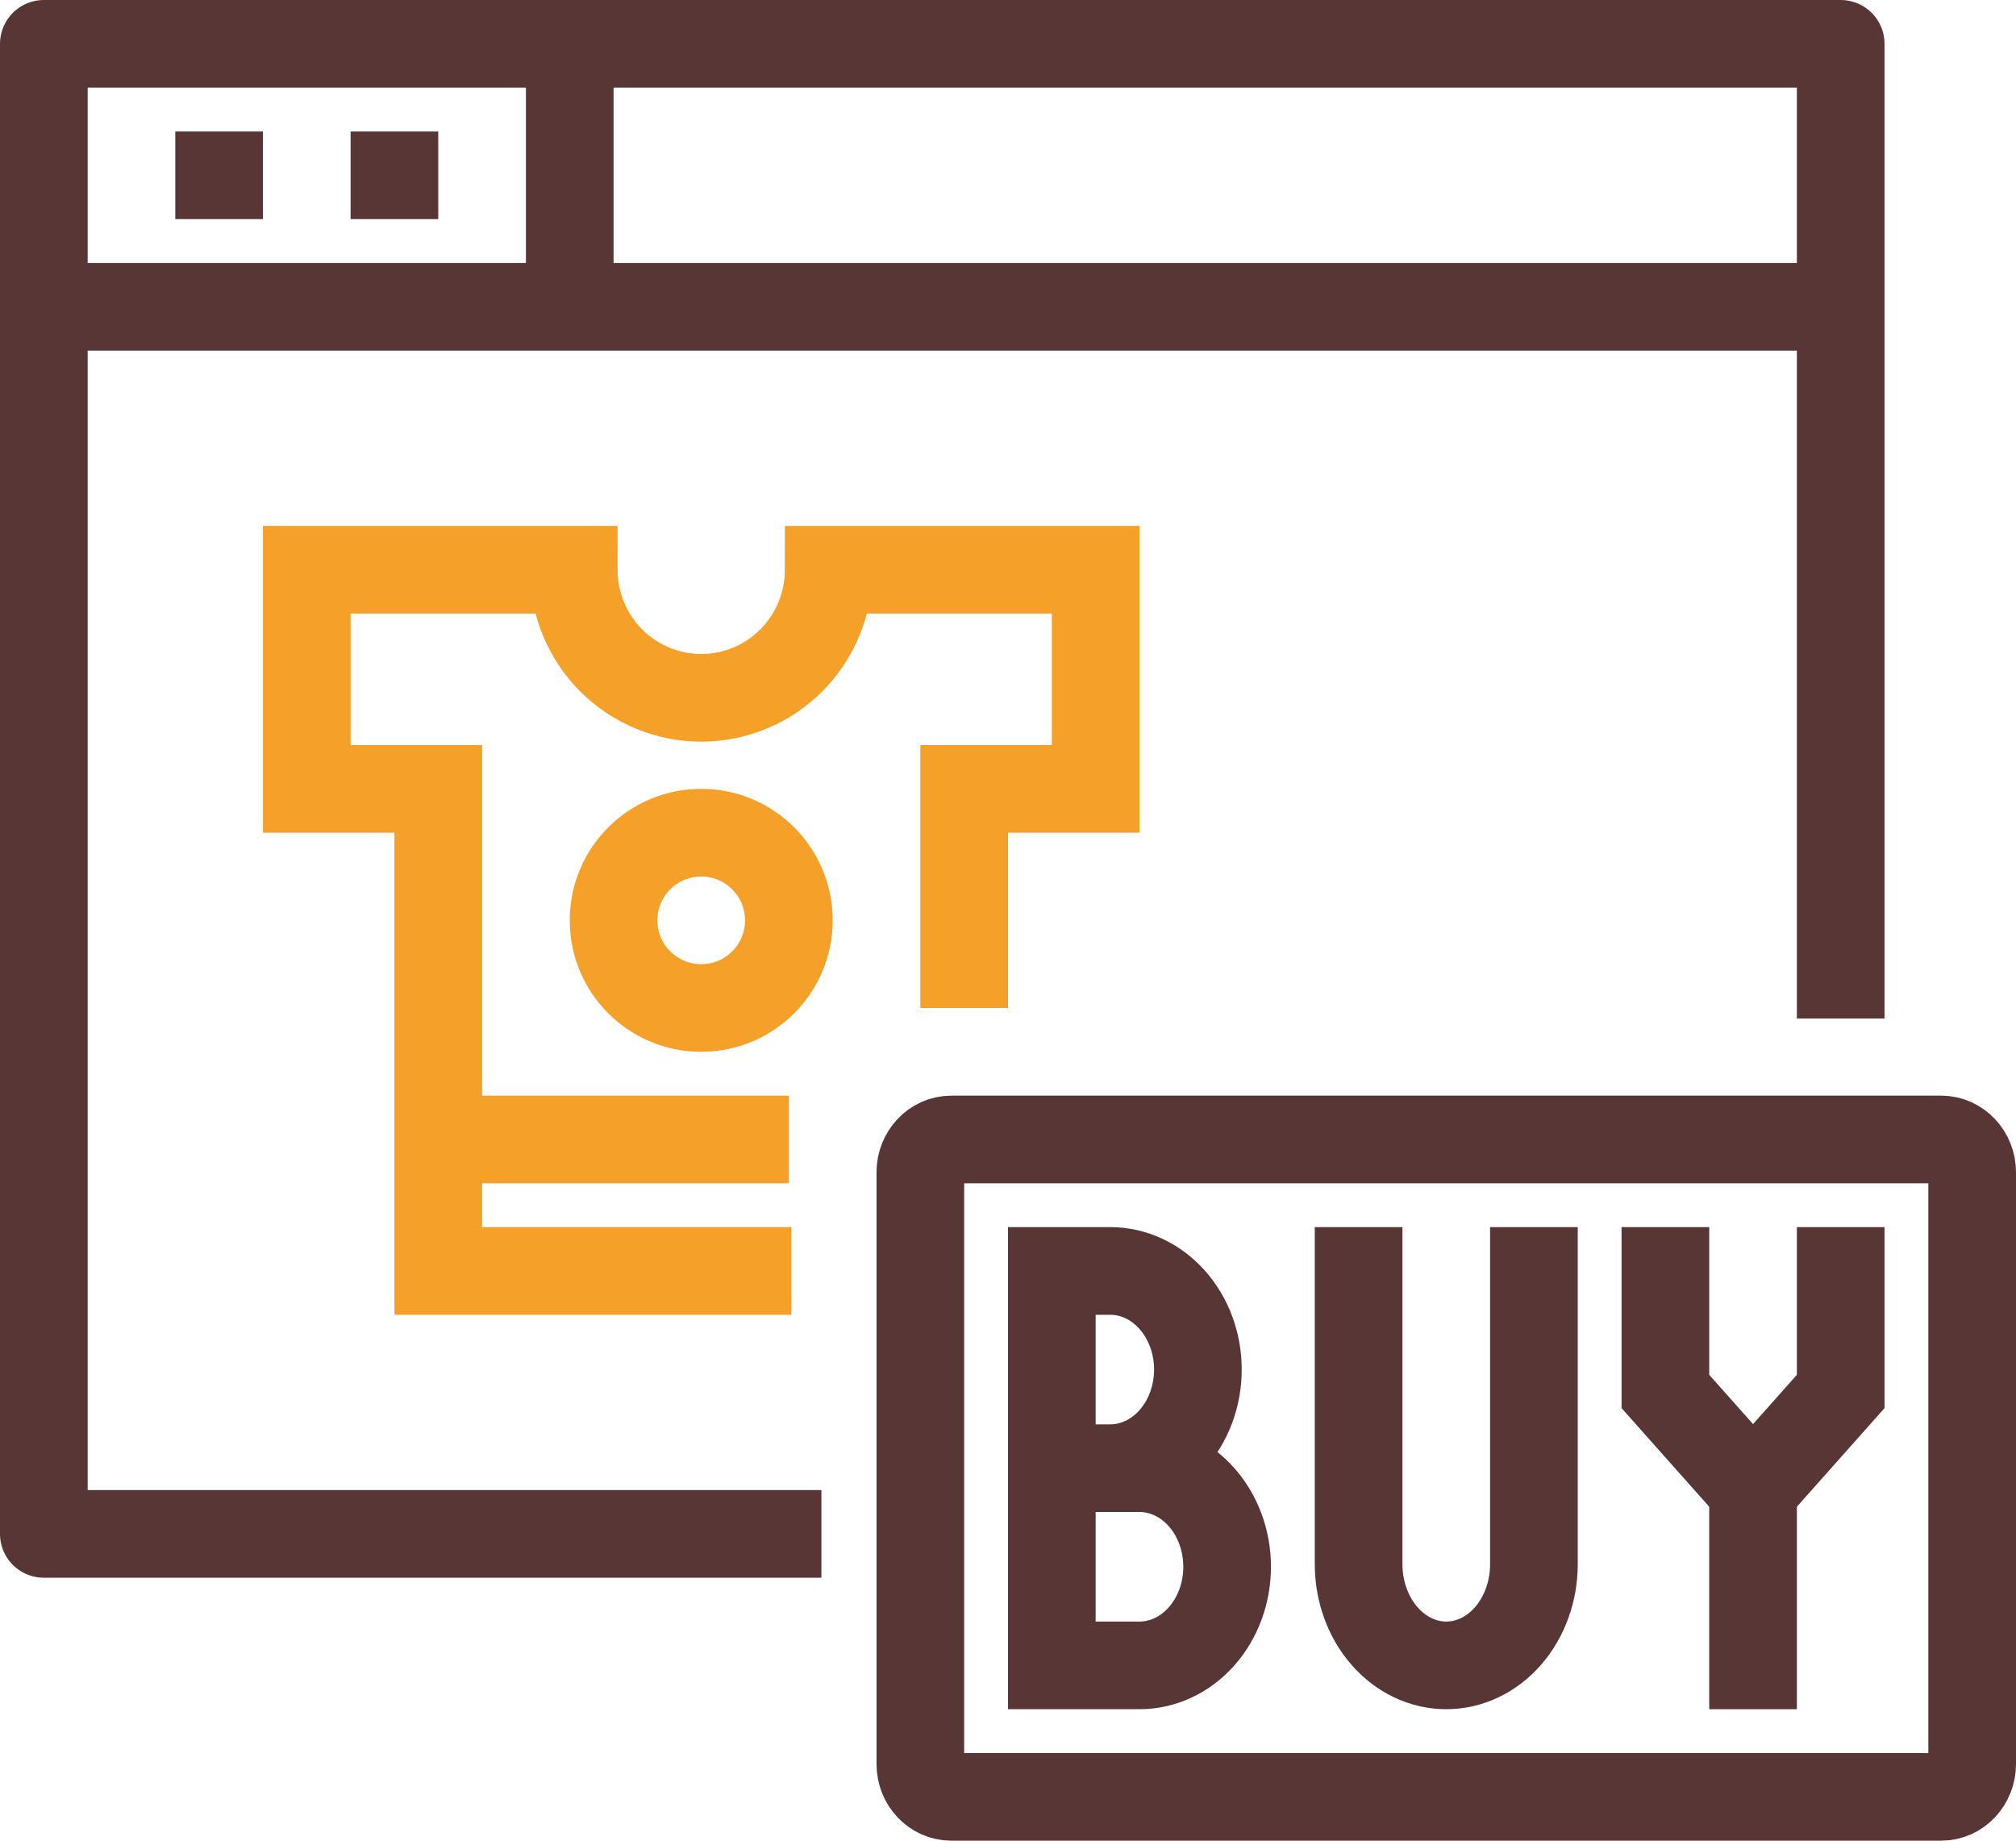
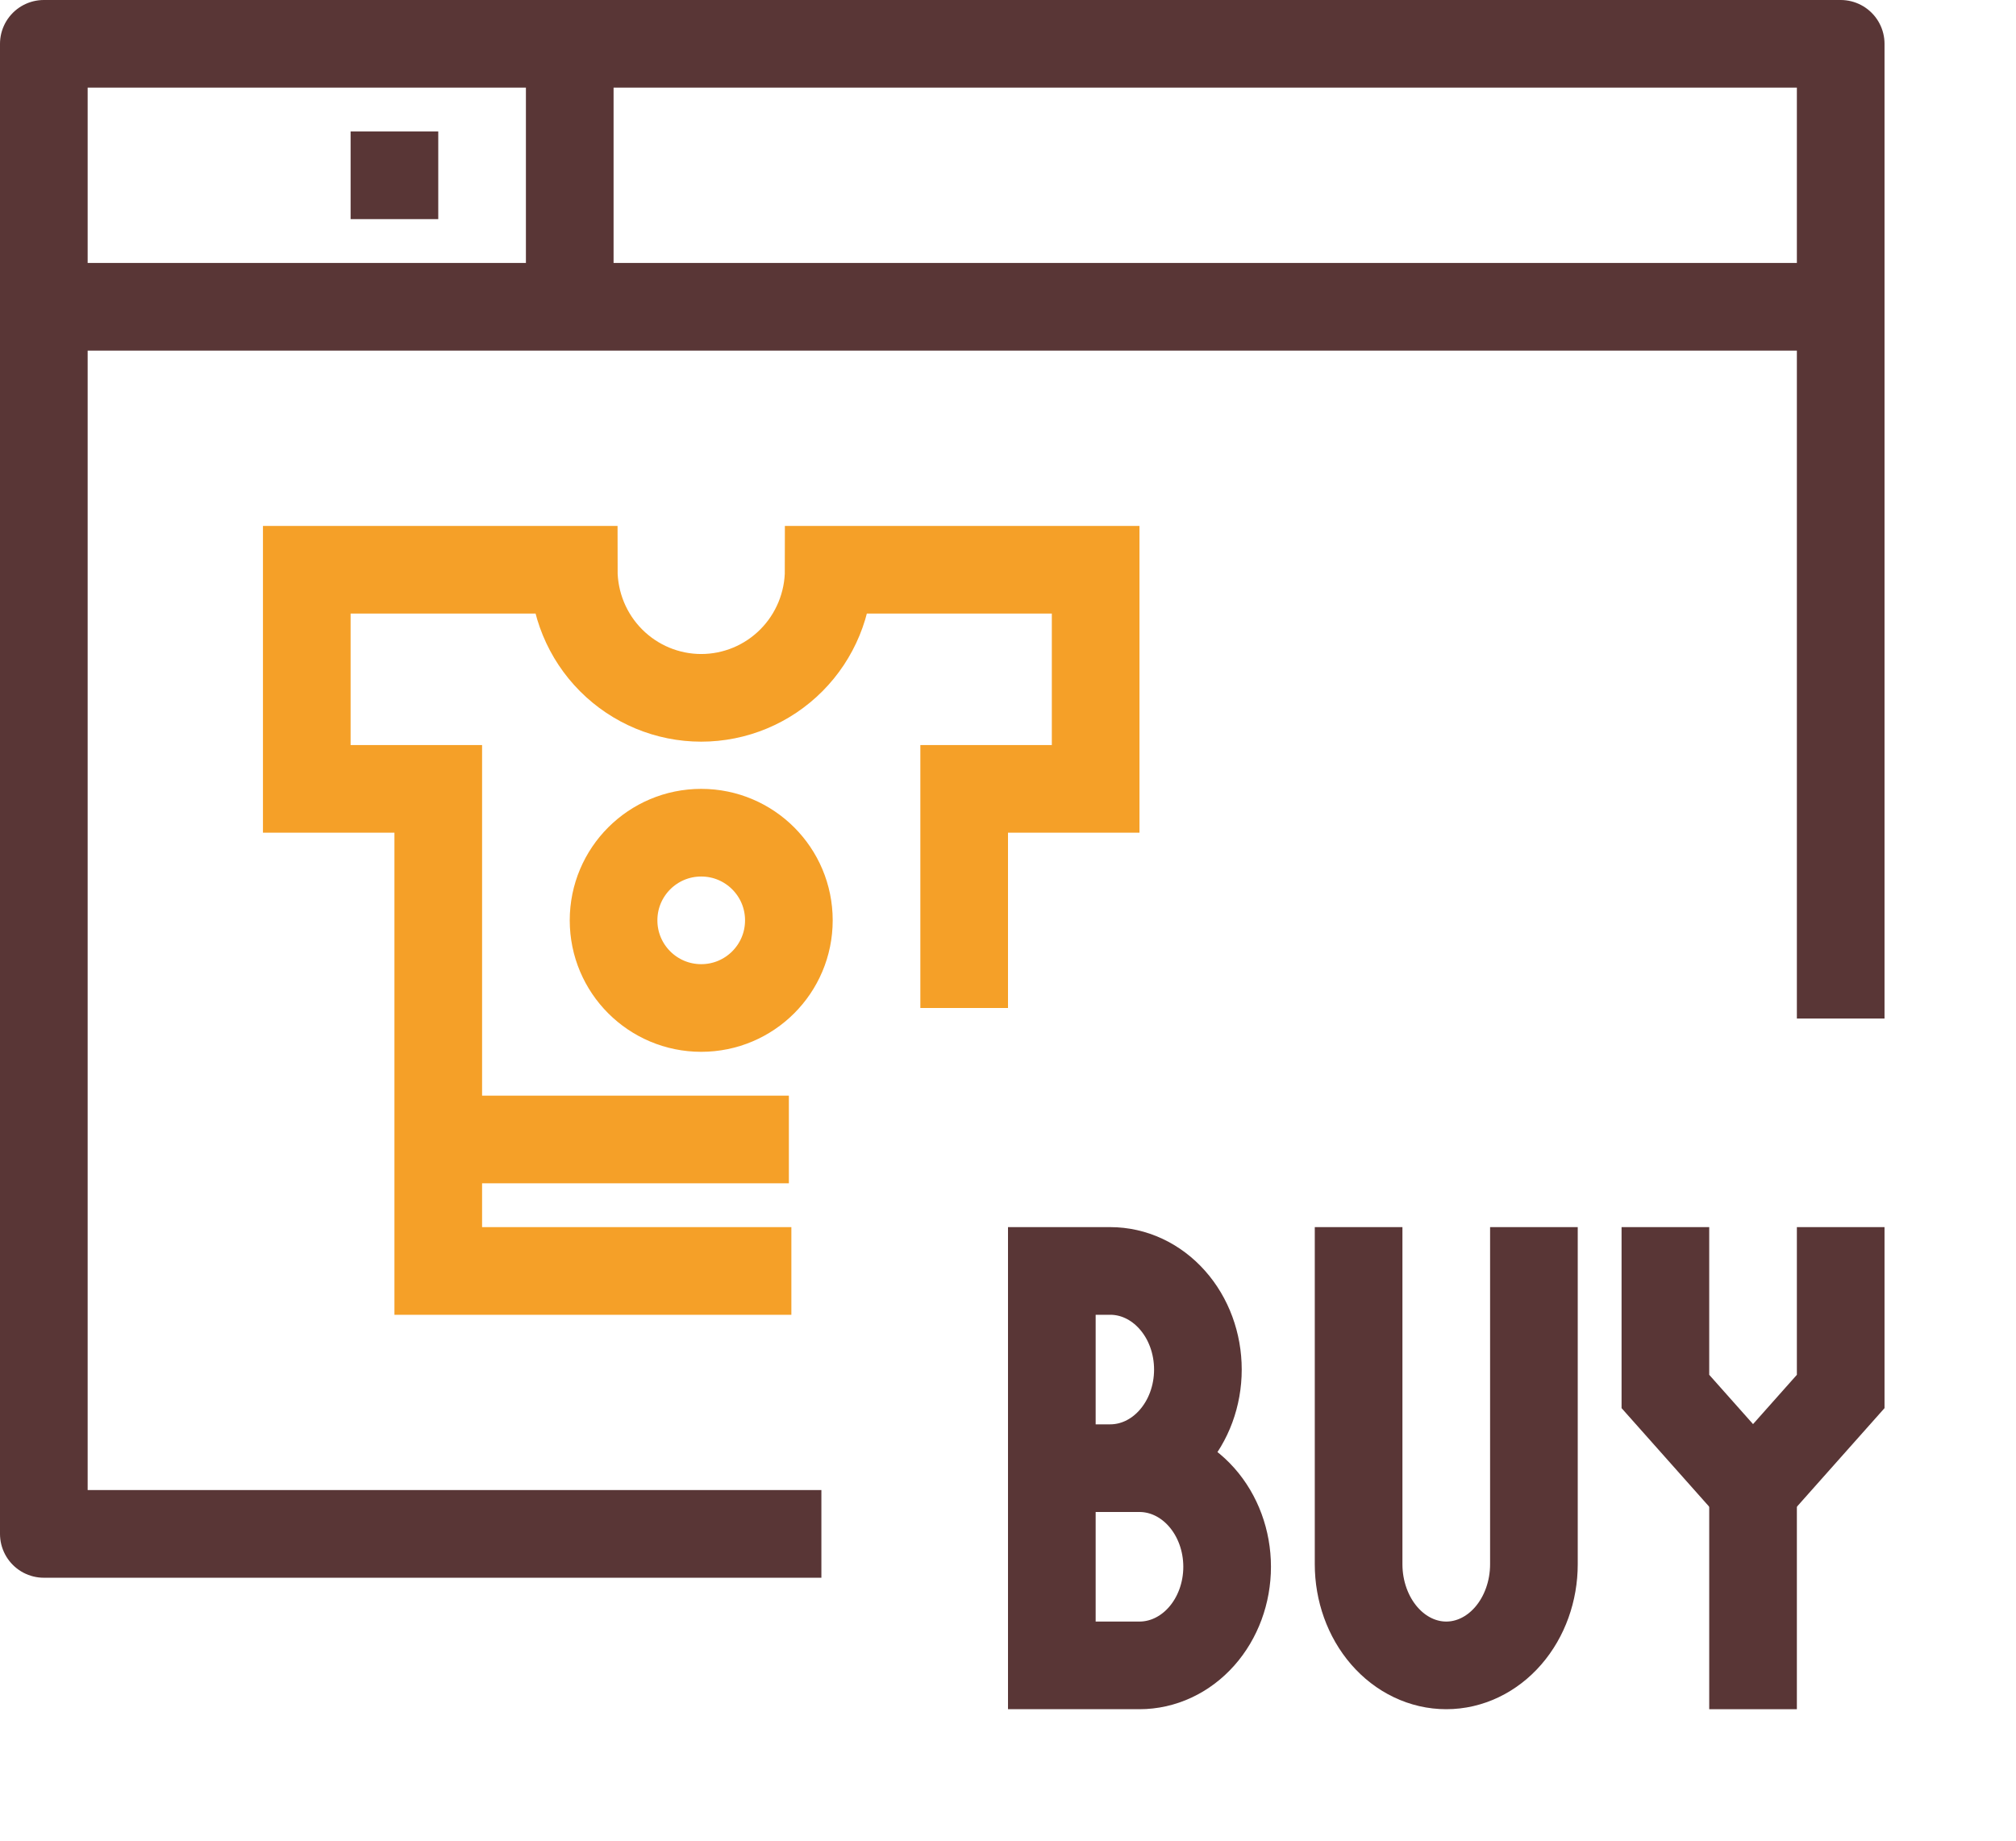
<svg xmlns="http://www.w3.org/2000/svg" width="46" height="42" viewBox="0 0 46 42" fill="none">
  <path d="M18.742 35H1V1H42V23.241" stroke="#593636" stroke-width="2" stroke-miterlimit="10" stroke-linejoin="round" />
  <path d="M1 7H42" stroke="#593636" stroke-width="2" stroke-miterlimit="10" />
-   <path d="M4 4H6" stroke="#593636" stroke-width="2" stroke-miterlimit="10" />
  <path d="M8 4H10" stroke="#593636" stroke-width="2" stroke-miterlimit="10" />
  <path d="M13 1V7" stroke="#593636" stroke-width="2" stroke-miterlimit="10" />
  <path d="M25.333 33.5H26C26.53 33.5 27.039 33.737 27.414 34.159C27.789 34.581 28 35.153 28 35.75C28 36.347 27.789 36.919 27.414 37.341C27.039 37.763 26.53 38 26 38H24V29H25.333C25.864 29 26.372 29.237 26.747 29.659C27.123 30.081 27.333 30.653 27.333 31.25C27.333 31.847 27.123 32.419 26.747 32.841C26.372 33.263 25.864 33.5 25.333 33.5ZM25.333 33.5H24" stroke="#593636" stroke-width="2" stroke-miterlimit="10" />
  <path d="M35 28V35.692C35 36.304 34.789 36.891 34.414 37.324C34.039 37.757 33.53 38 33 38C32.47 38 31.961 37.757 31.586 37.324C31.211 36.891 31 36.304 31 35.692V28" stroke="#593636" stroke-width="2" stroke-miterlimit="10" />
  <path d="M42 28V31.75L40 34L38 31.75V28" stroke="#593636" stroke-width="2" stroke-miterlimit="10" />
-   <path d="M44.294 26H21.706C21.316 26 21 26.336 21 26.75V40.25C21 40.664 21.316 41 21.706 41H44.294C44.684 41 45 40.664 45 40.25V26.75C45 26.336 44.684 26 44.294 26Z" stroke="#593636" stroke-width="2" stroke-miterlimit="10" />
  <path d="M18.057 29H10C10 24.667 10 22.333 10 18C9.333 18 7.667 18 7 18V13H13.091C13.091 13.775 13.397 14.519 13.943 15.067C14.489 15.615 15.229 15.923 16 15.923C16.771 15.923 17.512 15.615 18.057 15.067C18.603 14.519 18.909 13.775 18.909 13H25V18C24.333 18 22.667 18 22 18V23" stroke="#F5A028" stroke-width="2" stroke-miterlimit="10" />
  <path d="M18 26H10" stroke="#F5A028" stroke-width="2" stroke-miterlimit="10" />
  <path d="M16 23C17.105 23 18 22.105 18 21C18 19.895 17.105 19 16 19C14.895 19 14 19.895 14 21C14 22.105 14.895 23 16 23Z" stroke="#F5A028" stroke-width="2" stroke-miterlimit="10" />
  <rect x="39" y="34" width="2" height="5" fill="#593636" />
</svg>